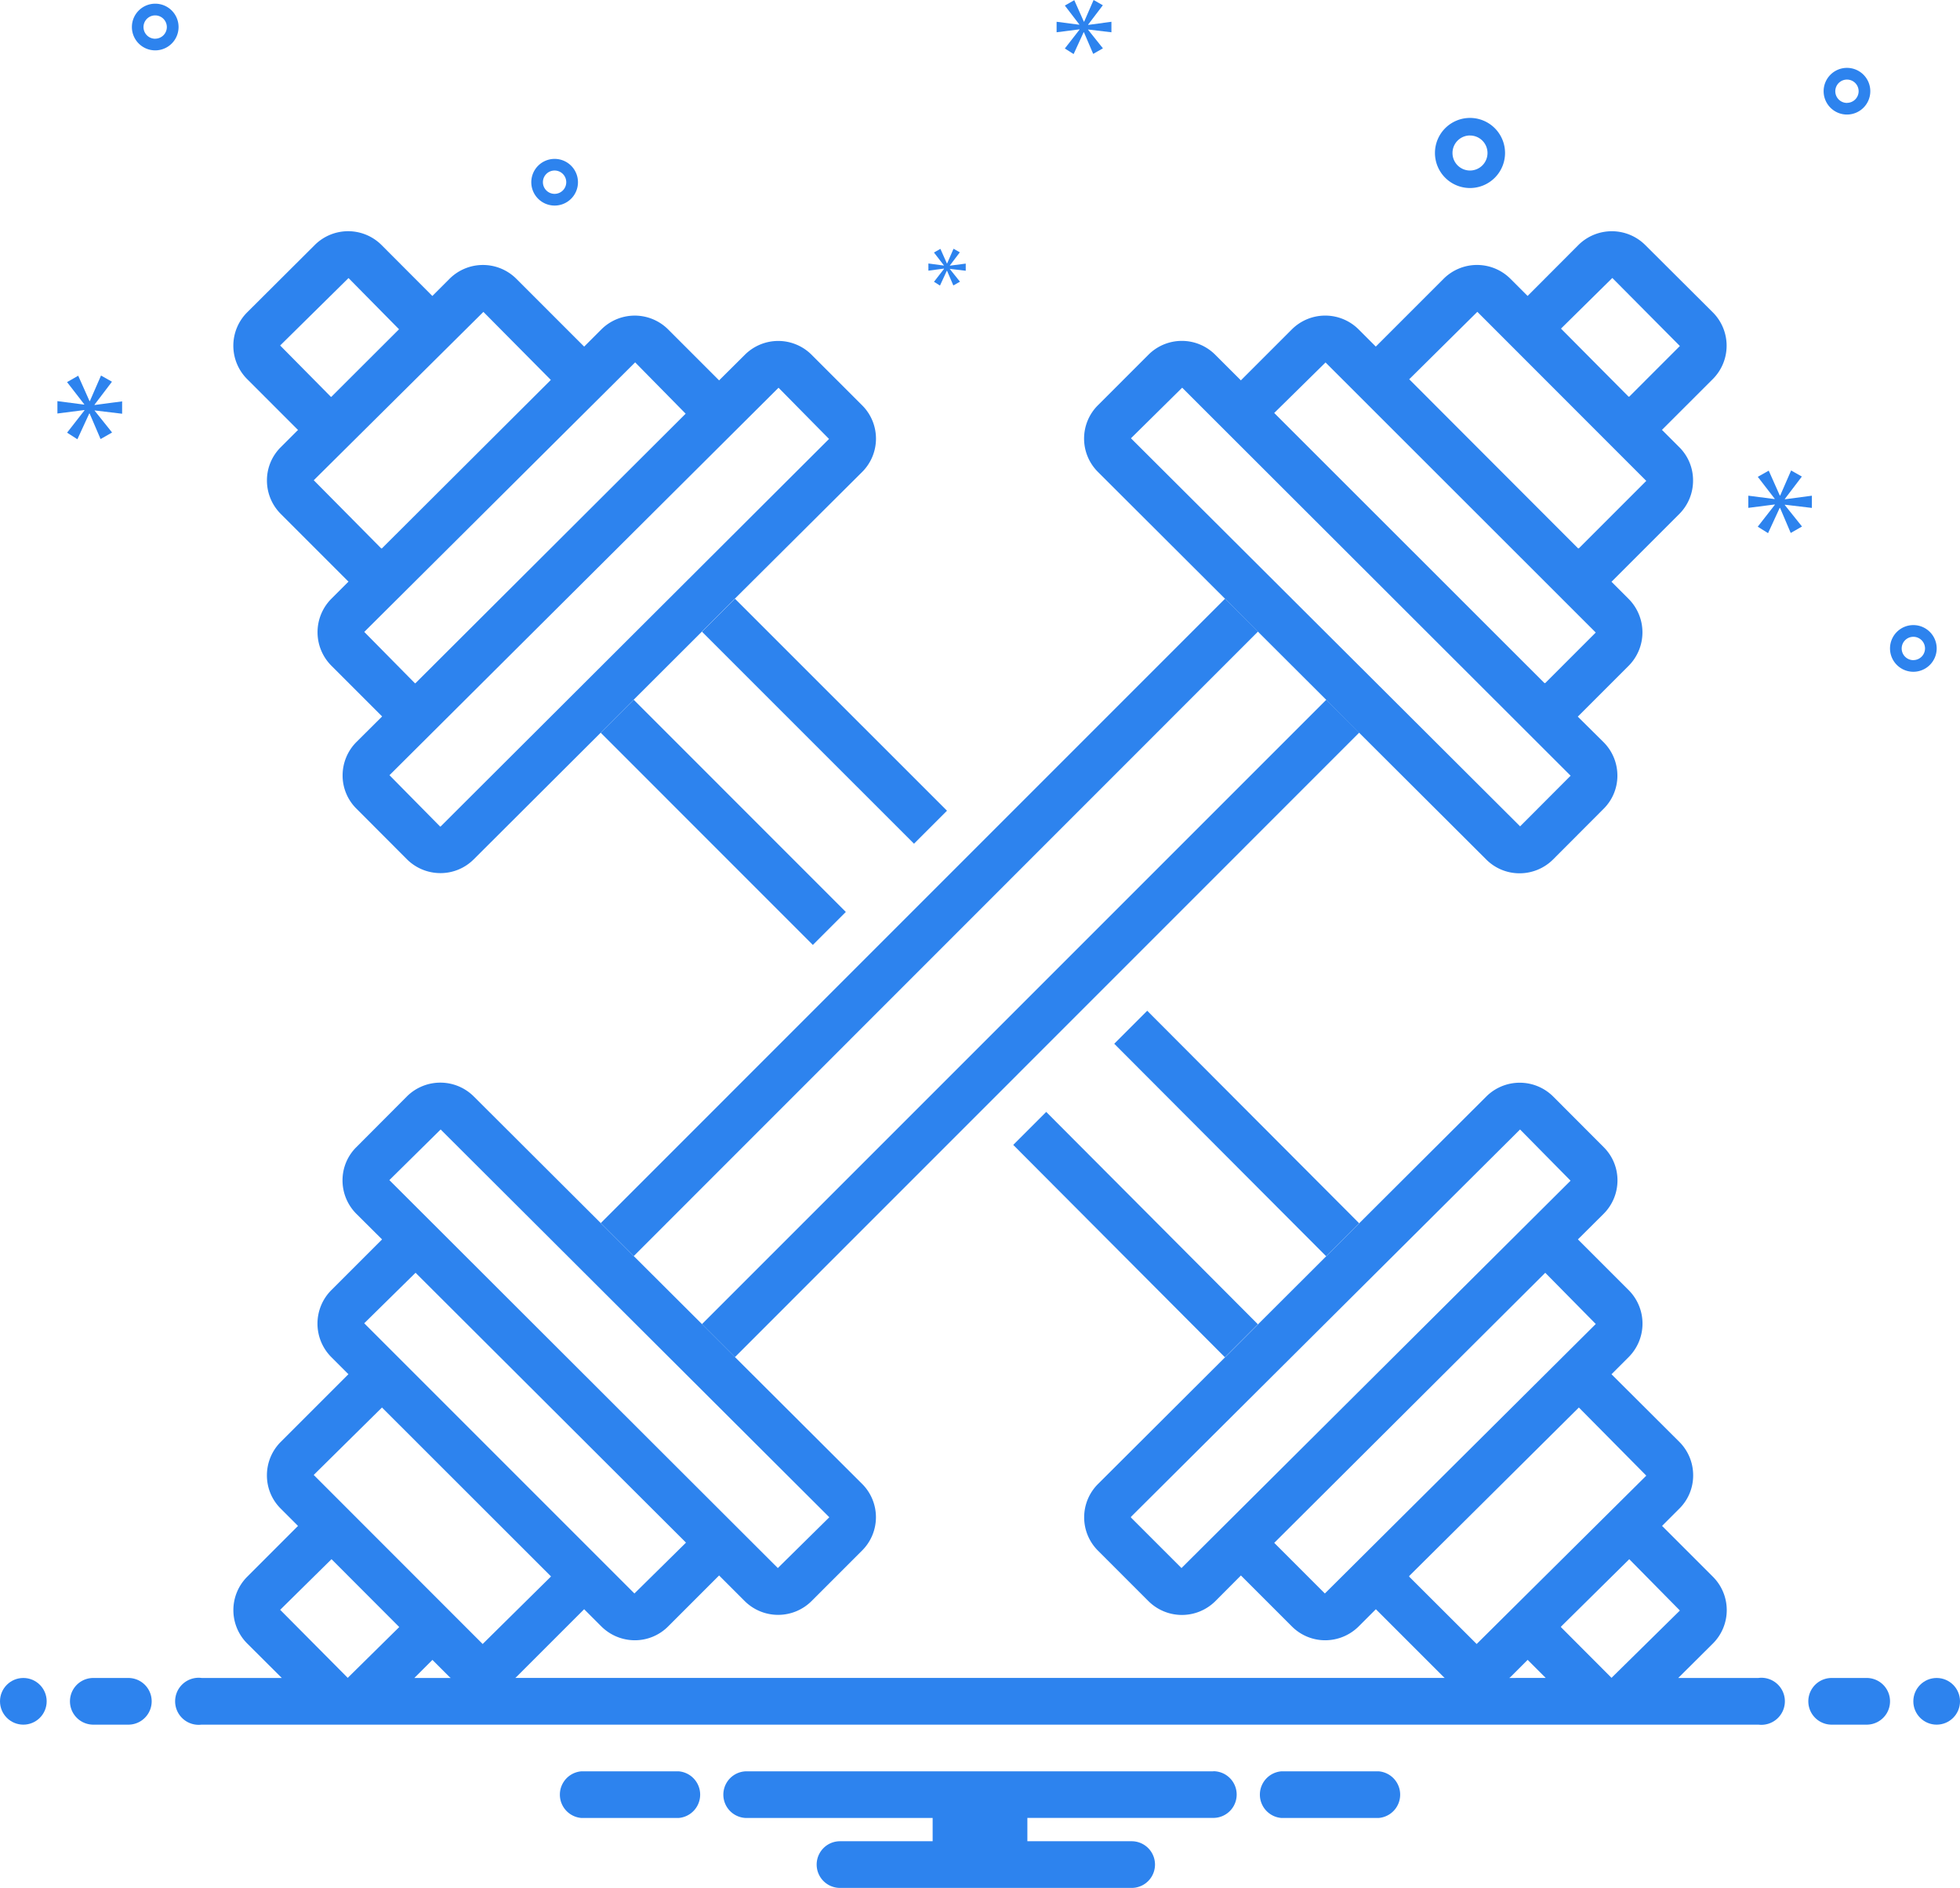
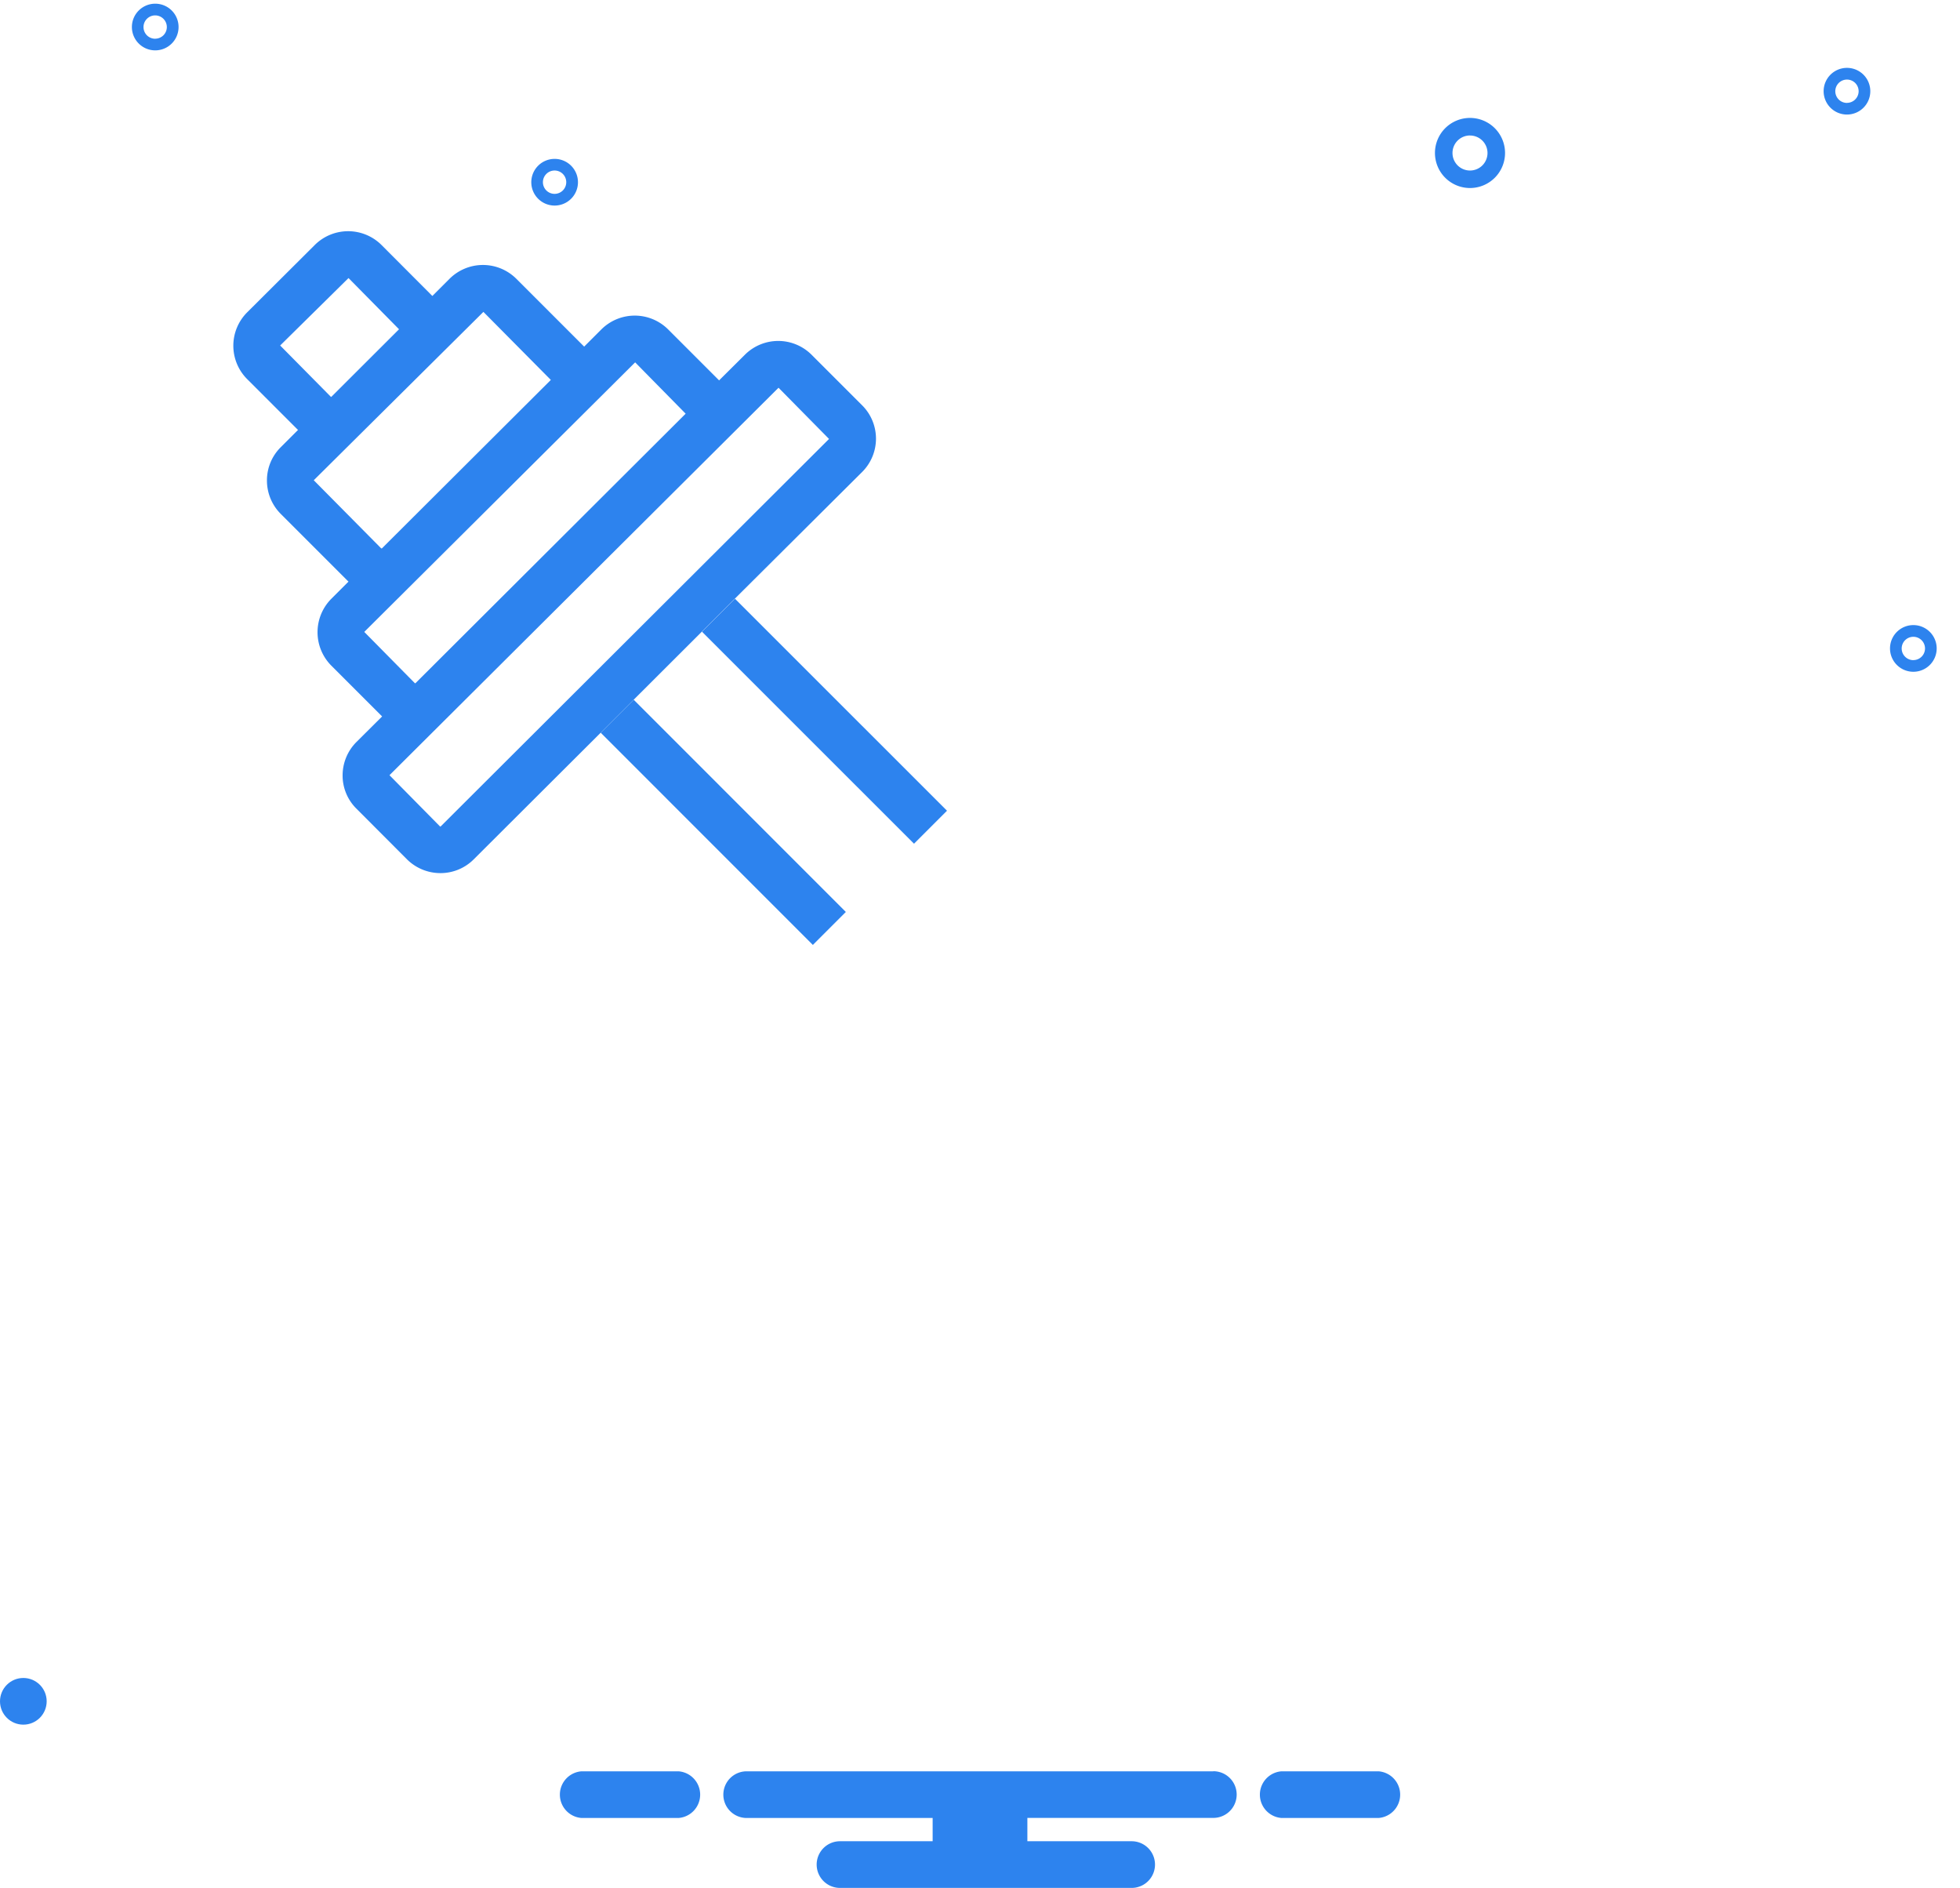
<svg xmlns="http://www.w3.org/2000/svg" width="95.076" height="91.576" viewBox="0 0 95.076 91.576">
  <g transform="translate(0 -3.092)">
    <path d="M87.7,154.908H83a1.135,1.135,0,0,0,0,2.264h4.7a1.135,1.135,0,0,0,0-2.264Zm-33.956,0h-4.7a1.135,1.135,0,0,0,0,2.264h4.7a1.135,1.135,0,0,0,0-2.264Zm25.946,0H57.053a1.132,1.132,0,1,0,0,2.264h9.021V158.3H61.58a1.132,1.132,0,1,0,0,2.264H75.728a1.132,1.132,0,1,0,0-2.264H70.669v-1.132H79.69a1.132,1.132,0,1,0,0-2.264Z" transform="translate(-20.833 -65.899)" fill="#2d83ee" />
    <path d="M50.5,31.351l-2.45-2.45a2.289,2.289,0,0,0-3.237,0L43.56,30.146c-.006-.006-.006-.017-.017-.023l-2.45-2.45a2.294,2.294,0,0,0-3.237-.006l-.838.838L37,28.488l-3.271-3.271a2.294,2.294,0,0,0-3.237-.006l-.838.838-.017-.017-2.45-2.456a2.294,2.294,0,0,0-3.237,0l-3.277,3.265a2.289,2.289,0,0,0-.006,3.237l2.456,2.456c.006.006.011.006.017.011l-.838.838A2.259,2.259,0,0,0,21.63,35,2.287,2.287,0,0,0,22.3,36.62l3.271,3.271c.006.006.011.006.017.011l-.838.838a2.3,2.3,0,0,0,0,3.237l2.45,2.45.017.017-1.245,1.239A2.293,2.293,0,0,0,25.3,49.3a2.259,2.259,0,0,0,.673,1.619l2.45,2.456a2.3,2.3,0,0,0,1.619.668,2.274,2.274,0,0,0,1.619-.668l6.163-6.146,1.6-1.6,3.311-3.305,1.6-1.6L50.5,34.588a2.282,2.282,0,0,0,0-3.237Zm-28.229-2.9,3.316-3.271,2.45,2.484-3.277,3.271c-.011.011-.028.011-.034,0Zm1.63,6.536,8.229-8.166,3.271,3.3L27.21,38.289a.048.048,0,0,1-.04,0Zm2.45,7.357L39.491,29.269l2.45,2.49L28.84,44.826a.027.027,0,0,1-.04,0Zm3.707,9.434c-.006.011-.023.011-.034,0l-2.45-2.484L46.446,30.5l2.45,2.484Z" transform="translate(-8.681 -8.601)" fill="#2d83ee" />
    <path d="M51.49,60.907l1.6-1.6L63.38,69.6l-1.6,1.6Zm4.912-4.9,1.6-1.6L68.287,64.69l-1.6,1.6Z" transform="translate(-22.35 -22.274)" fill="#2d83ee" />
    <circle cx="1.132" cy="1.132" r="1.132" transform="translate(0 84.482)" fill="#2d83ee" />
-     <path d="M8.83,146.908h-1.7a1.132,1.132,0,1,0,0,2.264h1.7a1.132,1.132,0,1,0,0-2.264Zm84.324,0h-1.7a1.132,1.132,0,0,0,0,2.264h1.7a1.132,1.132,0,1,0,0-2.264Z" transform="translate(-2.604 -62.426)" fill="#2d83ee" />
-     <circle cx="1.132" cy="1.132" r="1.132" transform="translate(92.812 84.482)" fill="#2d83ee" />
-     <path d="M91.809,93.084H87.921L89.6,91.415a2.289,2.289,0,0,0,.006-3.237l-2.456-2.456c-.006-.006-.011-.006-.017-.011l.838-.838a2.259,2.259,0,0,0,.673-1.619,2.287,2.287,0,0,0-.668-1.619L84.7,78.37l-.017-.017.838-.838a2.3,2.3,0,0,0,0-3.237l-2.467-2.467L84.3,70.572a2.292,2.292,0,0,0,.673-1.619,2.259,2.259,0,0,0-.673-1.619l-2.45-2.456a2.3,2.3,0,0,0-3.237,0l-6.163,6.146-1.6,1.6-3.311,3.305-1.6,1.6-6.163,6.146a2.282,2.282,0,0,0,0,3.237l2.45,2.45a2.3,2.3,0,0,0,3.237,0L66.71,88.11c.006.006.006.017.017.023l2.45,2.45a2.28,2.28,0,0,0,1.619.673,2.308,2.308,0,0,0,1.619-.668l.838-.838,3.288,3.288c.017.017.034.028.051.045H31.509c.017-.017.034-.028.051-.045l3.288-3.288.838.838a2.308,2.308,0,0,0,1.619.668,2.28,2.28,0,0,0,1.619-.673l2.45-2.45c.011-.006.011-.017.017-.023l1.251,1.251a2.3,2.3,0,0,0,3.237-.006l2.45-2.45a2.282,2.282,0,0,0,0-3.237l-6.163-6.146-1.6-1.6L37.253,72.62l-1.6-1.6-6.163-6.146a2.3,2.3,0,0,0-3.237,0L23.8,67.335a2.259,2.259,0,0,0-.673,1.619,2.292,2.292,0,0,0,.673,1.619l1.245,1.239-2.467,2.467a2.3,2.3,0,0,0,0,3.237l.838.838c-.006.006-.011.006-.017.011l-3.271,3.271a2.287,2.287,0,0,0-.668,1.619,2.259,2.259,0,0,0,.673,1.619l.838.838c-.006.006-.011.006-.017.011L18.5,88.178a2.289,2.289,0,0,0,.006,3.237l1.675,1.669H16.291a1.141,1.141,0,1,0,0,2.264H91.809a1.141,1.141,0,1,0,0-2.264ZM27.887,66.48,46.738,85.286c0,.011-.006.011-.011.017l-2.484,2.45L25.4,68.936ZM26.67,73.43l.091.091L39.783,86.514a.025.025,0,0,1-.006.017l-2.49,2.456L24.18,75.88Zm-.8,17.193-2.49,2.456-3.277-3.3,2.49-2.456.04.04,3.243,3.248c0,.006,0,.011-.006.011Zm.741,2.462.86-.86.017-.017.838.838a.31.31,0,0,1,.051.04ZM21.73,83.237l3.311-3.271,8.195,8.189a.021.021,0,0,1-.006.017l-3.305,3.265Zm42.094,4.516-2.45-2.45v-.034L80.247,66.48l2.45,2.484Zm6.955,1.234-2.456-2.456,13.147-13.1,2.45,2.484Zm4.092-.815v-.034l.045-.045L83.1,79.966l3.271,3.305-8.229,8.166Zm4.856,4.912a.311.311,0,0,1,.051-.04l.838-.838.017.017.86.86Zm2.507-2.462v-.028l3.311-3.271L88,89.813l-3.316,3.265Zm-16.3-49.887,1.6,1.6,3.311,3.305,1.6,1.6,6.163,6.146a2.274,2.274,0,0,0,1.619.668,2.3,2.3,0,0,0,1.619-.668l2.45-2.456a2.259,2.259,0,0,0,.673-1.619,2.293,2.293,0,0,0-.673-1.619l-1.251-1.239c.006-.006.017-.011.023-.017l2.45-2.45a2.3,2.3,0,0,0,0-3.237l-.838-.838c.006-.006.011-.006.017-.011l3.271-3.271A2.287,2.287,0,0,0,88.639,35a2.259,2.259,0,0,0-.673-1.619l-.838-.838c.006-.006.011-.006.017-.011L89.6,30.079a2.289,2.289,0,0,0-.006-3.237l-3.277-3.265a2.3,2.3,0,0,0-3.237,0l-2.45,2.456-.017.017-.838-.838a2.294,2.294,0,0,0-3.237.006l-3.271,3.271-.017.017-.838-.838a2.294,2.294,0,0,0-3.237.006l-2.45,2.45c-.011.006-.011.017-.017.023L65.459,28.9a2.289,2.289,0,0,0-3.237,0l-2.45,2.45a2.282,2.282,0,0,0,0,3.237ZM84.723,25.178,88,28.478l-2.456,2.456H85.51l-3.277-3.3ZM78.175,26.82l8.195,8.2L83.1,38.291h-.04l-8.189-8.2Zm-7.363,2.456,13.107,13.1-2.45,2.45h-.04l-13.107-13.1ZM63.857,30.5,82.7,49.321l-2.45,2.456L61.373,32.954Z" transform="translate(-6.512 -8.603)" fill="#2d83ee" />
-     <path d="M83.374,56,53.092,86.292l-1.6-1.6L81.773,54.408Zm4.912,4.9L58,91.193l-1.6-1.6L86.685,59.309ZM76.4,75.994l1.6-1.6L88.279,84.7l-1.6,1.6ZM71.5,80.9l1.6-1.6L83.367,89.6l-1.6,1.6Z" transform="translate(-22.35 -22.275)" fill="#2d83ee" />
    <path d="M76.214,12.349a1.7,1.7,0,1,0-1.7-1.7,1.7,1.7,0,0,0,1.7,1.7Zm0-2.547a.849.849,0,1,1-.849.849A.849.849,0,0,1,76.214,9.8ZM97.72,33.549a1.132,1.132,0,1,0,1.132,1.132A1.132,1.132,0,0,0,97.72,33.549Zm0,1.7a.566.566,0,1,1,.566-.566A.566.566,0,0,1,97.72,35.247ZM12.437,3.408A1.132,1.132,0,1,0,13.569,4.54,1.132,1.132,0,0,0,12.437,3.408Zm0,1.7A.566.566,0,1,1,13,4.54.566.566,0,0,1,12.437,5.106ZM94.5,6.521a1.132,1.132,0,1,0,1.132,1.132A1.132,1.132,0,0,0,94.5,6.521Zm0,1.7a.566.566,0,1,1,.566-.566A.566.566,0,0,1,94.5,8.218ZM32.943,12.066A1.132,1.132,0,1,0,31.811,13.2,1.132,1.132,0,0,0,32.943,12.066Zm-1.7,0a.566.566,0,1,1,.566.566.566.566,0,0,1-.566-.566Z" transform="translate(-4.907 -0.137)" fill="#2d83ee" />
-     <path d="M6.725,22.714l.841-1.107-.531-.3-.54,1.239H6.477l-.548-1.23-.541.31L6.22,22.7v.018l-1.3-.169v.6l1.311-.168v.018l-.842,1.08.5.319.576-1.249h.018l.531,1.24.558-.319-.85-1.062V23l1.337.16v-.6l-1.337.177v-.018Zm41.2-6.576-.484.622.291.183.332-.719h.01l.306.714.321-.183-.49-.612v-.01l.77.092v-.347l-.77.1v-.01l.484-.637-.306-.173-.311.714h-.01l-.316-.709-.312.178.48.622v.01l-.75-.1v.347l.754-.1v.01ZM90.026,27.727v-.591l-1.311.174v-.018l.825-1.085-.521-.295-.53,1.216h-.018l-.538-1.207-.53.3.817,1.059V27.3l-1.277-.165v.591l1.286-.165v.017L87.4,28.639l.5.313.565-1.225h.017L89,28.943l.547-.312-.834-1.042v-.017l1.311.156ZM54.92,4.283l.712-.936-.449-.255-.457,1.049H54.71L54.246,3.1l-.457.262.7.914v.015l-1.1-.143v.509L54.5,4.515V4.53l-.712.914.427.27L54.7,4.657h.015l.449,1.049.472-.27-.719-.9V4.523l1.131.135V4.148L54.92,4.3Z" transform="translate(-2.135)" fill="#2d83ee" />
  </g>
</svg>